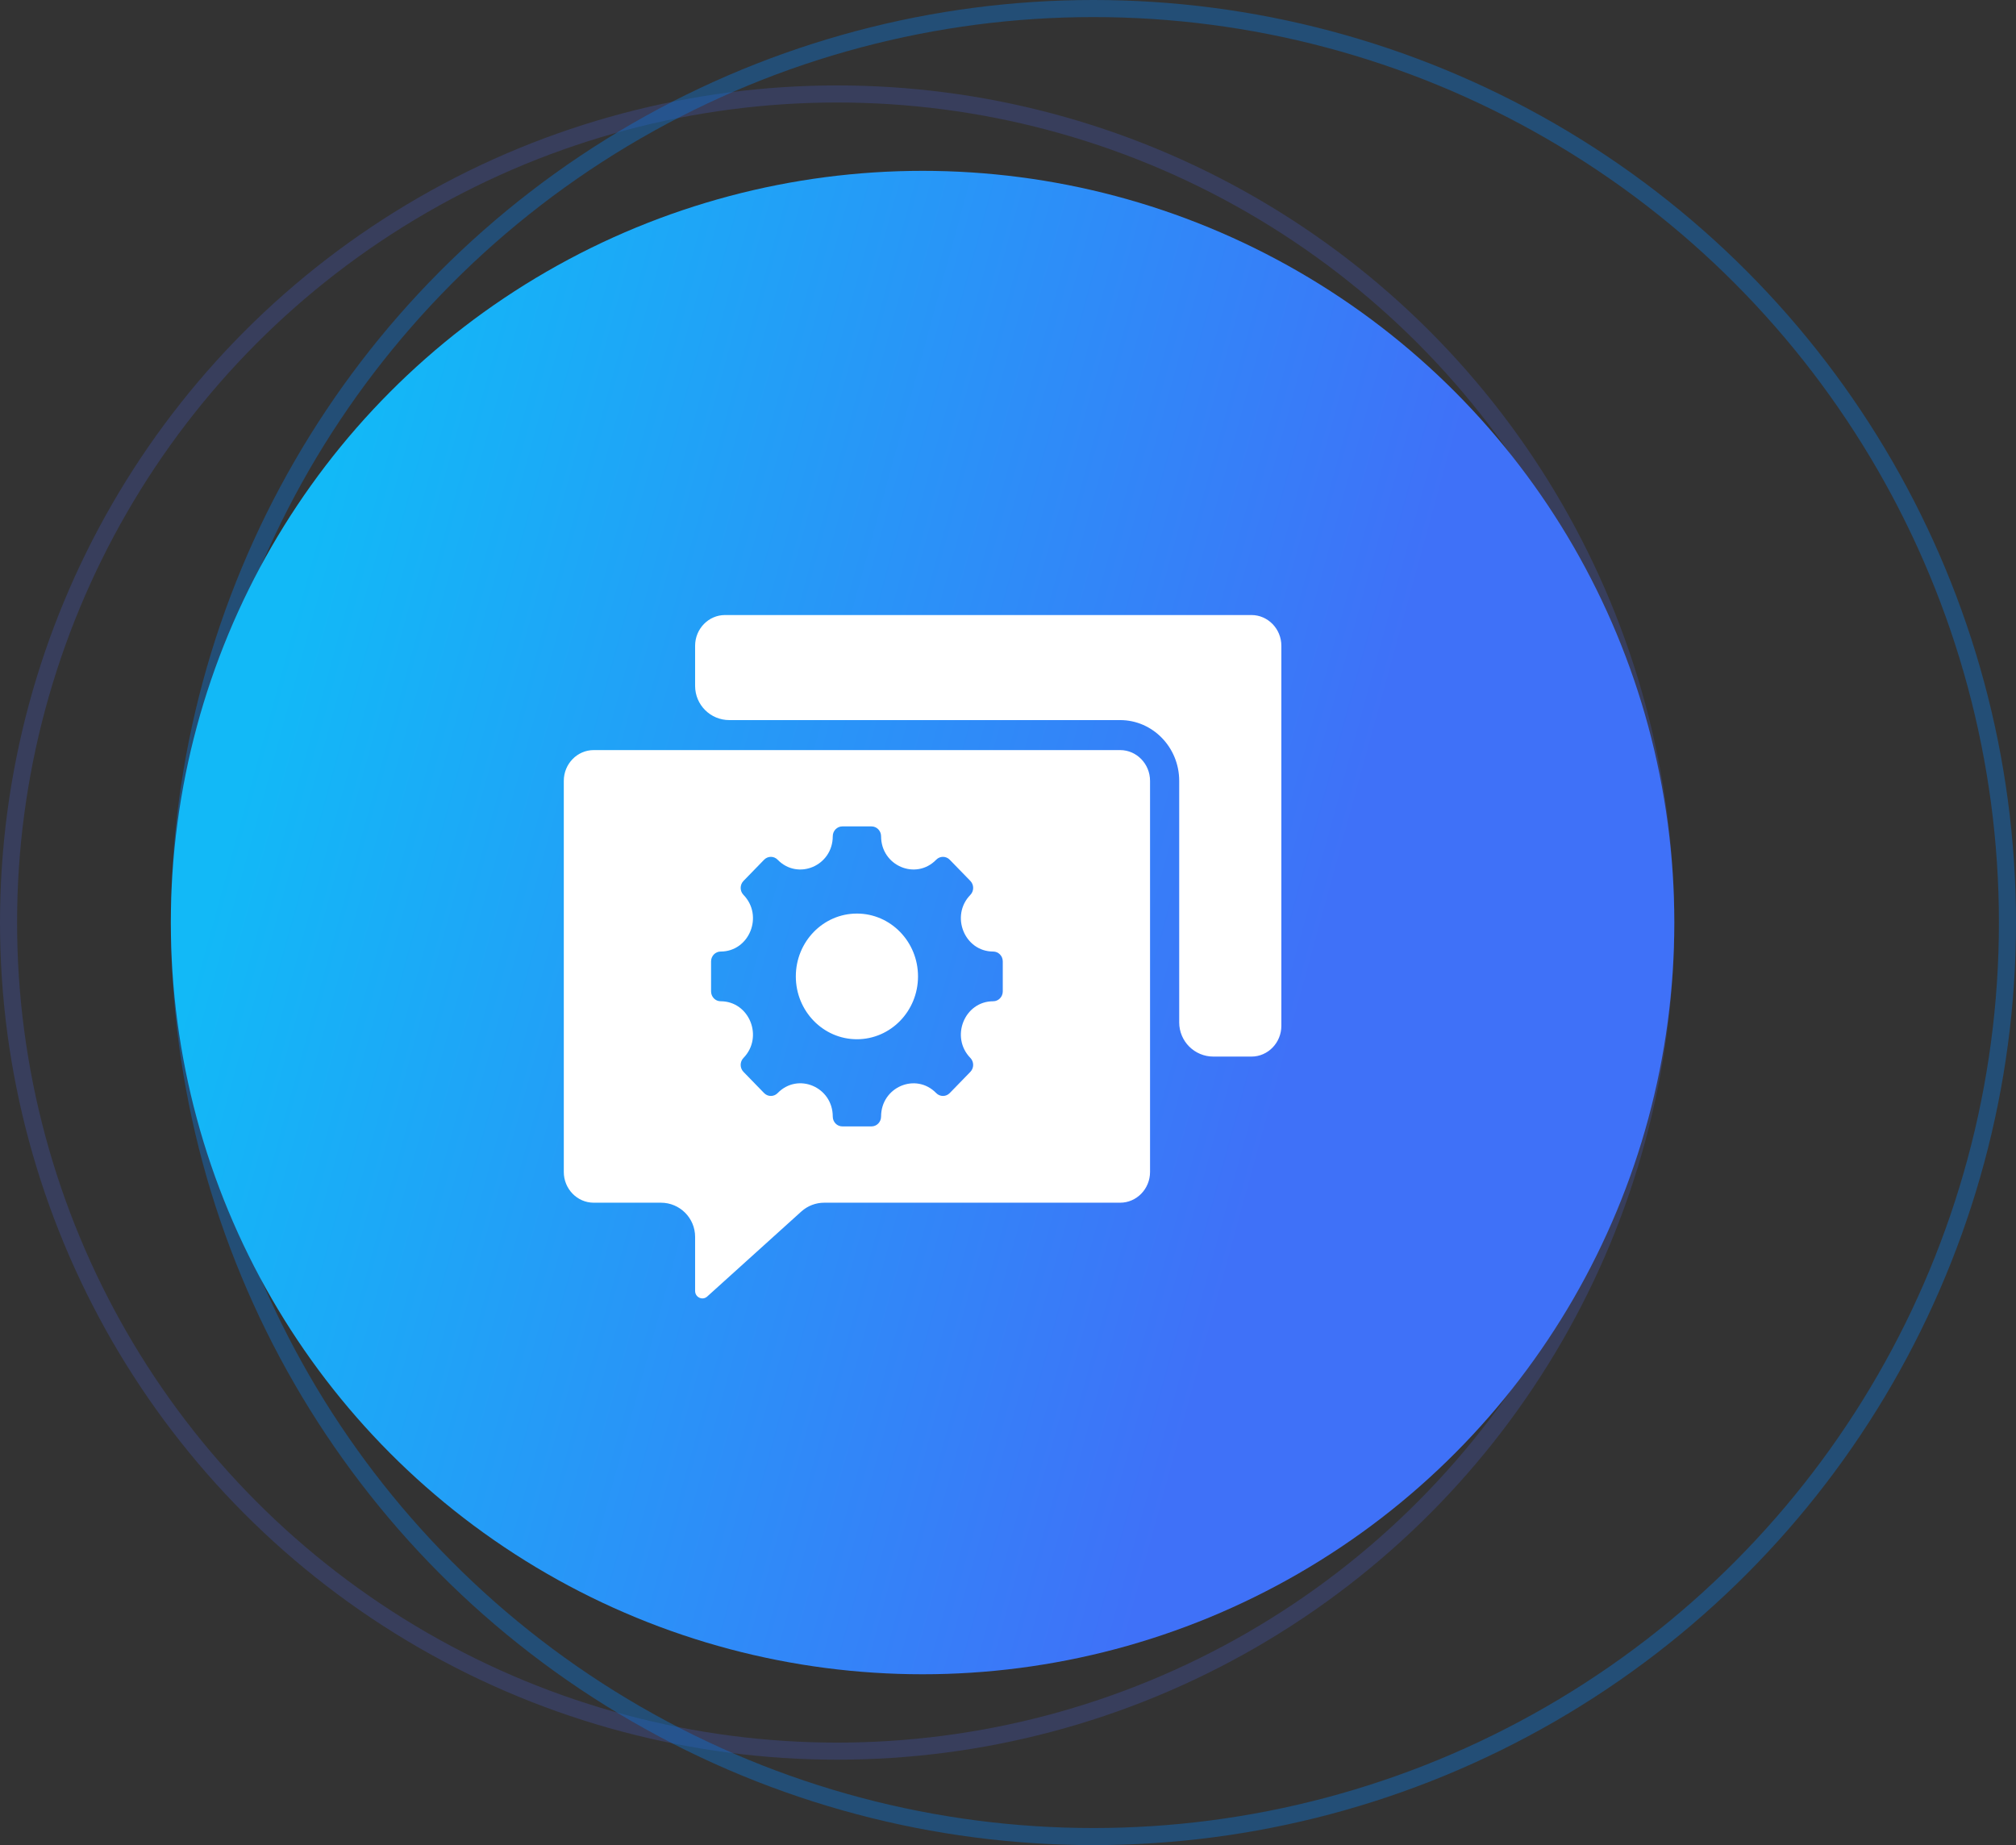
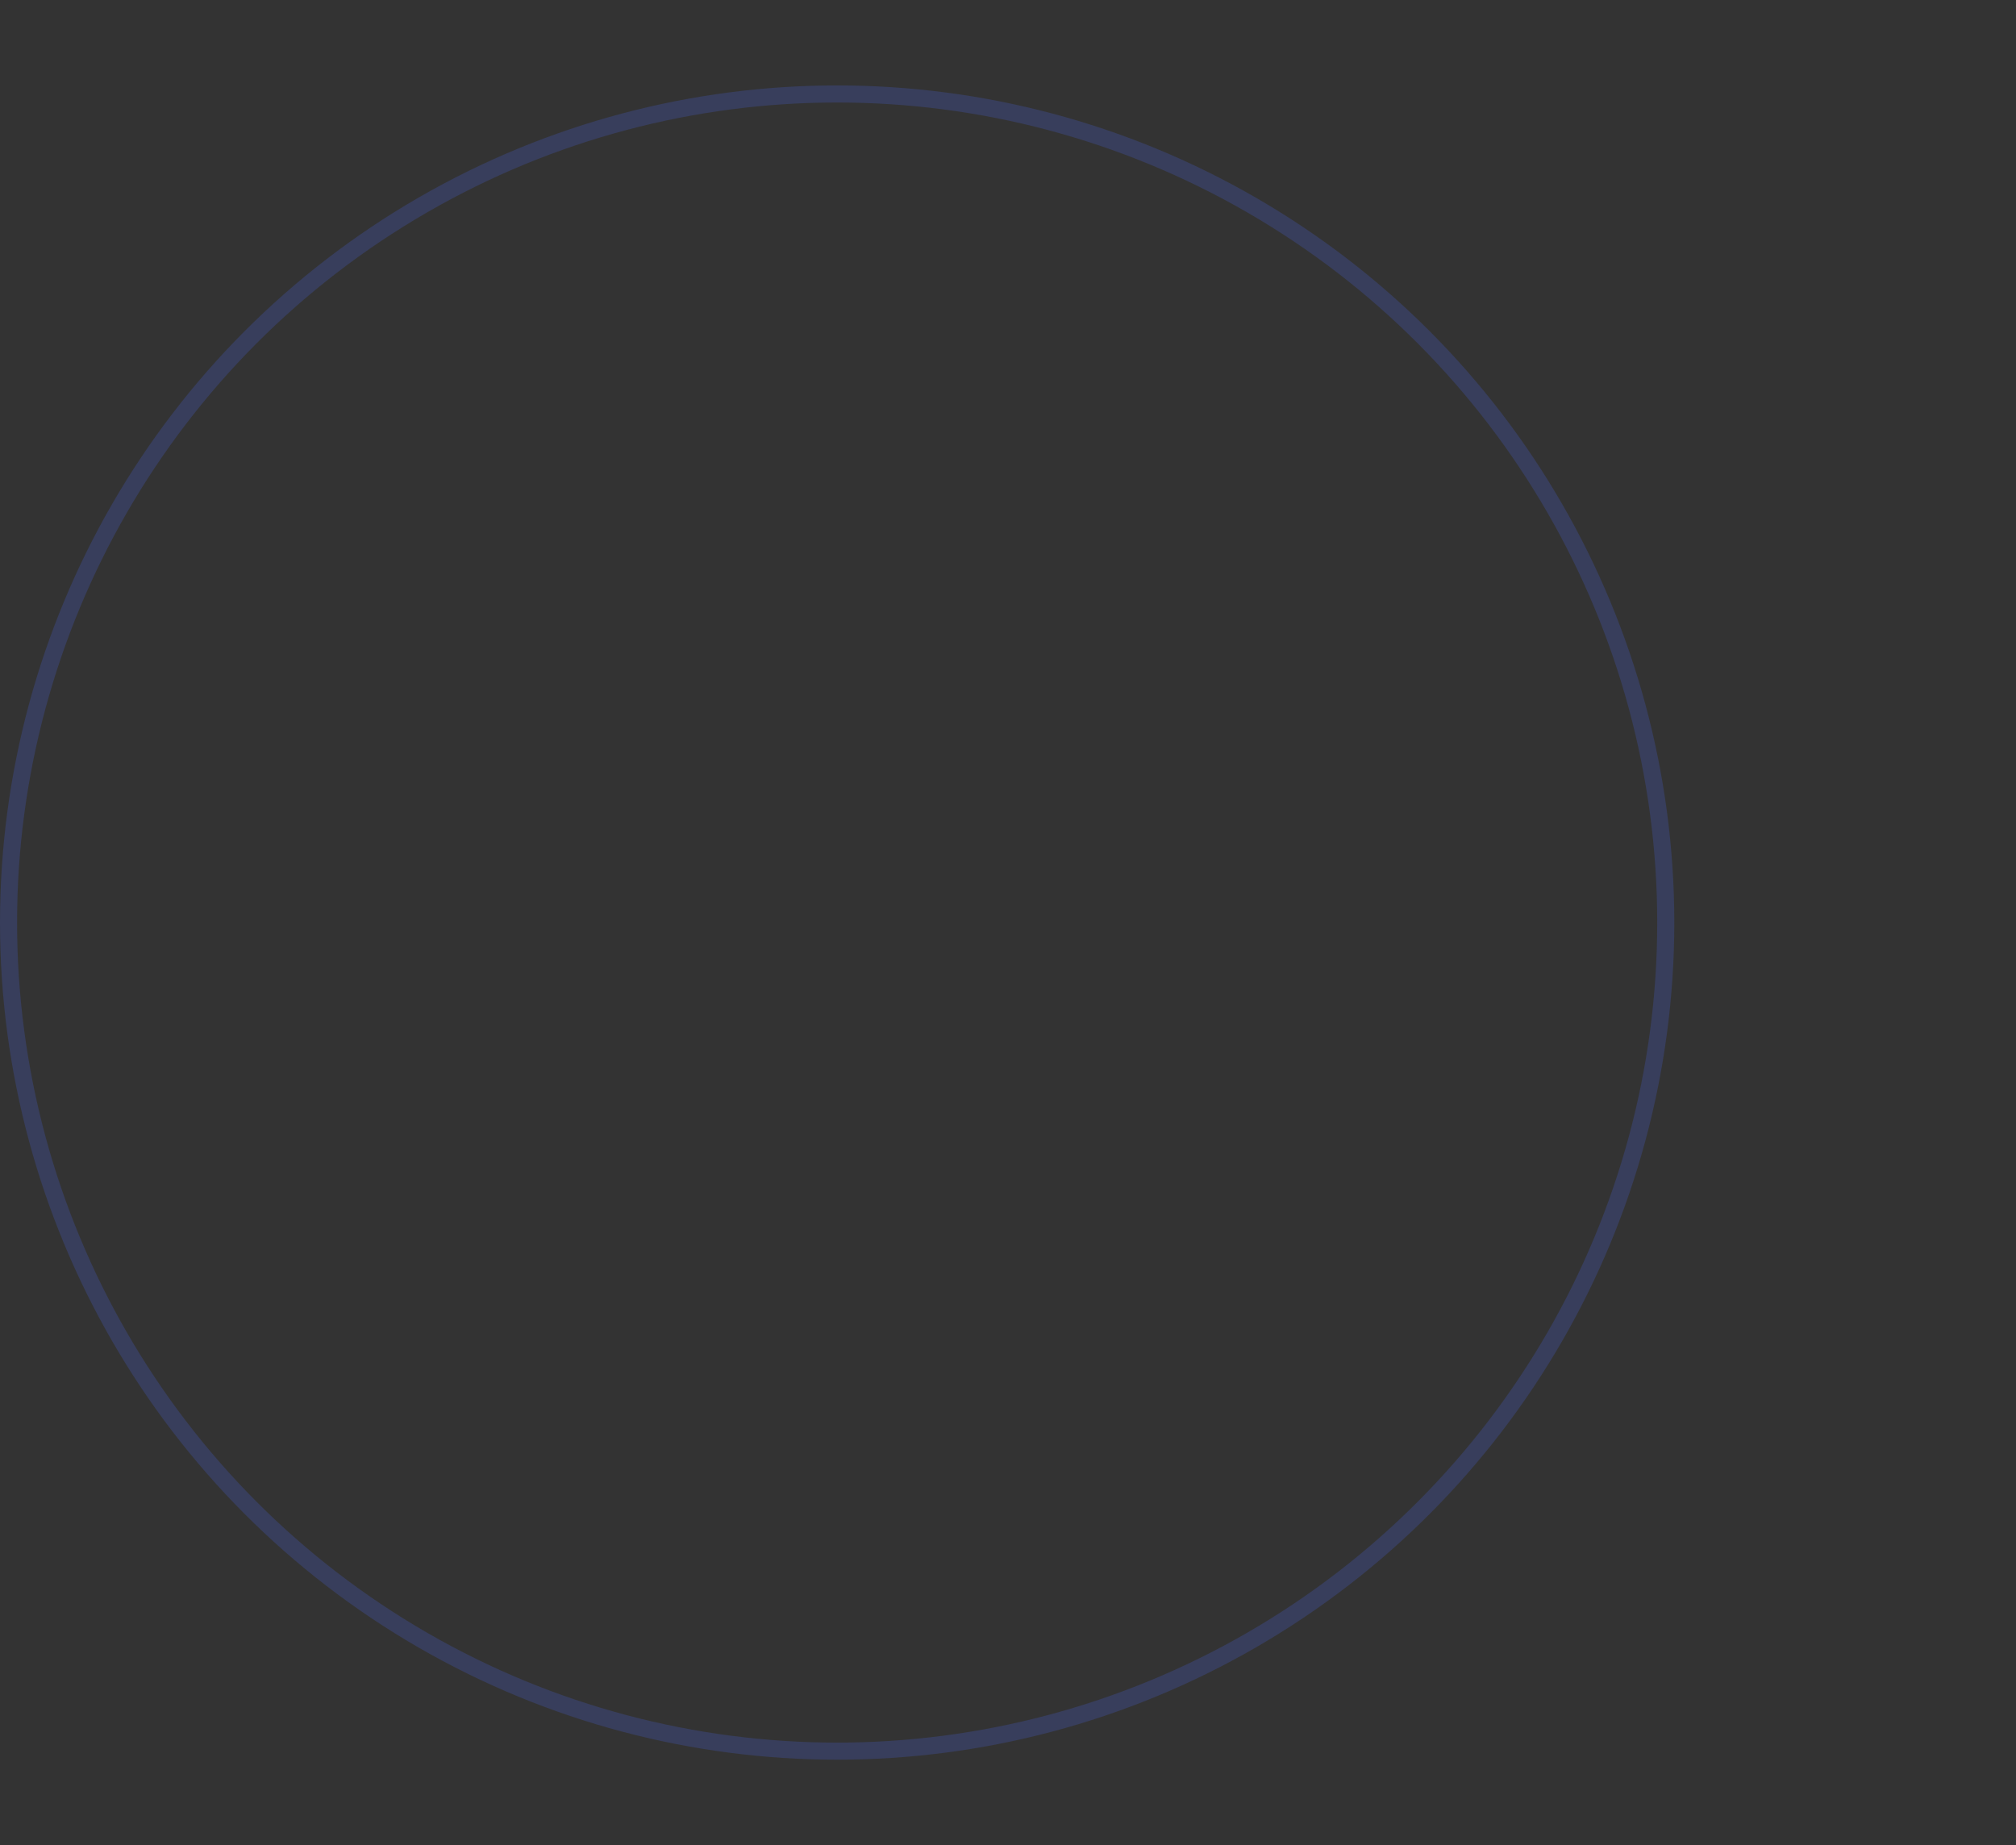
<svg xmlns="http://www.w3.org/2000/svg" width="118" height="108" viewBox="0 0 118 108" fill="none">
  <rect x="0" y="0" width="118" height="108" fill="#333333" stroke="none" />
  <circle cx="49" cy="54" r="48.5" stroke="#4D6AFF" stroke-opacity="0.2" />
-   <circle cx="64" cy="54" r="53.5" stroke="#0B76DB" stroke-opacity="0.4" />
-   <circle cx="54" cy="54" r="44" fill="url(#paint0_linear_218_1329)" />
-   <path fill-rule="evenodd" clip-rule="evenodd" d="M42.686 42.149C41.581 42.149 40.686 41.254 40.686 40.149V37.8C40.686 36.809 41.472 36 42.436 36H73.25C74.214 36 75 36.809 75 37.8V60.045C75 61.036 74.214 61.845 73.25 61.845H71.021C69.917 61.845 69.021 60.95 69.021 59.845V45.705C69.021 43.745 67.47 42.149 65.564 42.149H42.686ZM34.75 43.905C33.786 43.905 33 44.714 33 45.705V68.599C33 69.59 33.786 70.398 34.75 70.398H38.686C39.791 70.398 40.686 71.294 40.686 72.398V75.56C40.686 75.736 40.781 75.887 40.937 75.96C41.093 76.032 41.266 76.006 41.395 75.889L46.902 70.914C47.27 70.582 47.747 70.398 48.243 70.398H65.564C66.528 70.398 67.314 69.59 67.314 68.599V45.705C67.314 44.714 66.528 43.905 65.564 43.905H34.75ZM58.133 58.607C58.443 58.607 58.694 58.348 58.694 58.03V56.274C58.694 55.955 58.443 55.697 58.133 55.697C56.452 55.697 55.608 53.603 56.797 52.38C57.016 52.155 57.016 51.79 56.797 51.564L55.59 50.323C55.371 50.097 55.016 50.097 54.797 50.323C53.608 51.545 51.571 50.678 51.571 48.949C51.571 48.63 51.32 48.372 51.011 48.372H49.303C48.994 48.372 48.743 48.63 48.743 48.949C48.743 50.678 46.706 51.545 45.517 50.323C45.298 50.097 44.943 50.097 44.724 50.323L43.517 51.564C43.298 51.79 43.298 52.155 43.517 52.38C44.706 53.603 43.862 55.697 42.181 55.697C41.871 55.697 41.62 55.956 41.62 56.274V58.03C41.62 58.348 41.871 58.607 42.181 58.607C43.862 58.607 44.706 60.701 43.517 61.924C43.298 62.149 43.298 62.514 43.517 62.739L44.724 63.981C44.943 64.206 45.298 64.206 45.517 63.981C46.708 62.757 48.743 63.624 48.743 65.355C48.743 65.674 48.994 65.932 49.303 65.932H51.011C51.32 65.932 51.571 65.674 51.571 65.355C51.571 63.626 53.608 62.759 54.797 63.981C55.016 64.206 55.371 64.206 55.59 63.981L56.797 62.739C57.016 62.514 57.016 62.149 56.797 61.924C55.608 60.701 56.452 58.607 58.133 58.607ZM50.157 53.474C48.182 53.474 46.581 55.121 46.581 57.152C46.581 59.183 48.182 60.83 50.157 60.83C52.132 60.83 53.733 59.183 53.733 57.152C53.733 55.121 52.132 53.474 50.157 53.474Z" fill="white" />
  <defs>
    <linearGradient id="paint0_linear_218_1329" x1="24.094" y1="10" x2="85.183" y2="26.743" gradientUnits="userSpaceOnUse">
      <stop stop-color="#12B9F7" />
      <stop offset="1" stop-color="#3F71F8" />
    </linearGradient>
  </defs>
</svg>